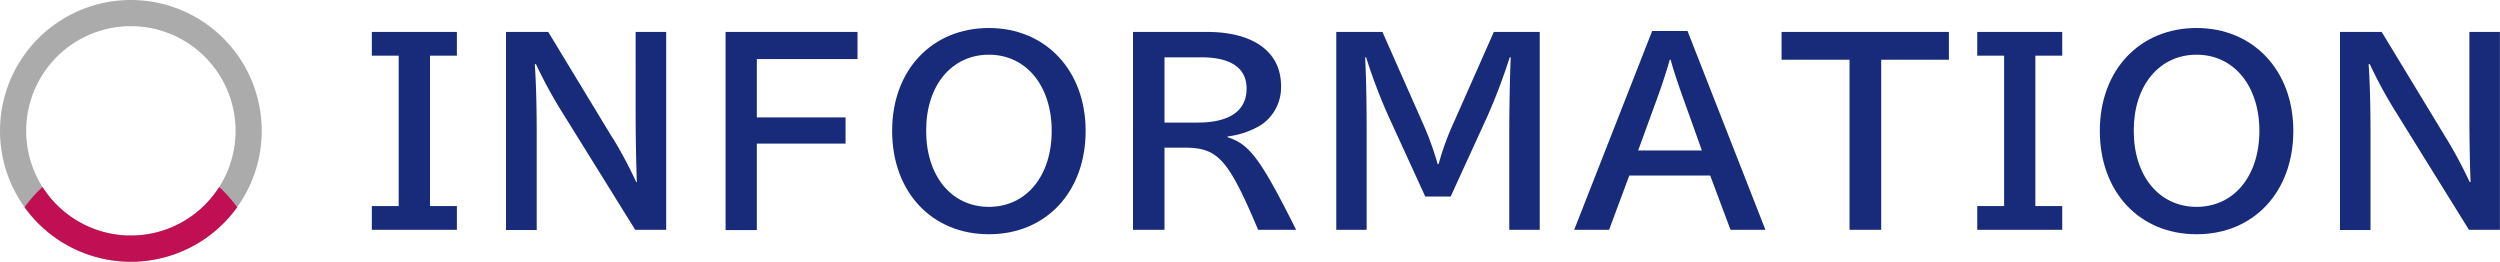
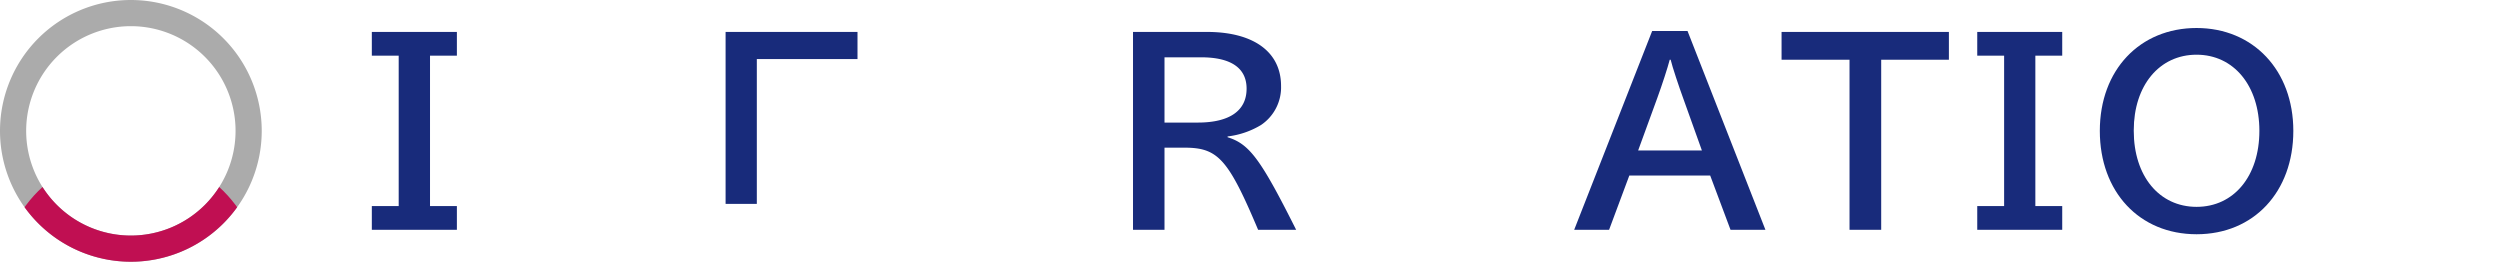
<svg xmlns="http://www.w3.org/2000/svg" viewBox="0 0 286.56 30">
  <defs>
    <style>.cls-1{fill:none;}.cls-2{clip-path:url(#clip-path);}.cls-3{fill:#ababab;}.cls-4{clip-path:url(#clip-path-2);}.cls-5{fill:#c00f52;}.cls-6{fill:#182b7b;}</style>
    <clipPath id="clip-path">
      <rect class="cls-1" width="30" height="30" />
    </clipPath>
    <clipPath id="clip-path-2">
      <circle class="cls-1" cx="15" cy="32.5" r="15" />
    </clipPath>
  </defs>
  <title>Asset 2</title>
  <g id="Layer_2" data-name="Layer 2">
    <g id="ヘッダー_フッター" data-name="ヘッダー・フッター">
      <g class="cls-2">
        <path class="cls-3" d="M15,3A12,12,0,1,1,3,15,12,12,0,0,1,15,3m0-3A15,15,0,1,0,30,15,15,15,0,0,0,15,0Z" />
        <g class="cls-4">
          <path class="cls-5" d="M15,3A12,12,0,1,1,3,15,12,12,0,0,1,15,3m0-3A15,15,0,1,0,30,15,15,15,0,0,0,15,0Z" />
        </g>
      </g>
      <path class="cls-6" d="M52.37,3.66V6.38H49.29V23.62h3.08v2.72H42.62V23.62H45.7V6.38H42.62V3.66Z" />
-       <path class="cls-6" d="M62.84,3.66l7.28,12,.2.3a48.59,48.59,0,0,1,2.6,4.9H73c-.08-1.9-.14-5.37-.14-7.5V3.66h3.5V26.34H72.81L64.18,12.45a51.69,51.69,0,0,1-2.74-5.09H61.3c.14,1.87.22,4.9.22,8v11H58V3.66Z" />
-       <path class="cls-6" d="M98.29,3.66V6.77H86.75v6.69H96.92v3H86.75v9.91H83.17V3.66Z" />
-       <path class="cls-6" d="M124.44,15c0,7-4.54,11.85-11.09,11.85S102.26,22,102.26,15s4.6-11.79,11.09-11.79S124.44,8.06,124.44,15Zm-18.28,0c0,5.18,2.91,8.71,7.19,8.71s7.2-3.53,7.2-8.71-2.94-8.73-7.2-8.73S106.16,9.79,106.16,14.94Z" />
+       <path class="cls-6" d="M98.29,3.66V6.77H86.75v6.69H96.92H86.75v9.91H83.17V3.66Z" />
      <path class="cls-6" d="M138.35,3.66c5.35,0,8.49,2.3,8.49,6.19a5.2,5.2,0,0,1-2.3,4.48,9.59,9.59,0,0,1-3.83,1.31v.09c2.52.78,3.8,2.52,7.86,10.61h-4.36c-3.33-7.9-4.54-9.32-8.07-9.41h-2.66v9.41h-3.61V3.66Zm-4.87,10.39h3.81c3.64,0,5.6-1.35,5.6-3.89,0-2.36-1.79-3.59-5.21-3.59h-4.2Z" />
-       <path class="cls-6" d="M158.46,3.66l4.62,10.44a34.46,34.46,0,0,1,1.71,4.71h.11a30.7,30.7,0,0,1,1.71-4.71l4.62-10.44h5.26V26.34H173V14.75c0-2.27.08-6.5.17-8.18h-.12a67.68,67.68,0,0,1-2.54,6.72l-4.23,9.24h-2.91l-4.23-9.24a61.6,61.6,0,0,1-2.55-6.72h-.11c.11,2.33.17,5.13.17,8.18V26.34h-3.48V3.66Z" />
      <path class="cls-6" d="M193.43,3.55l8.93,22.79h-4l-2.33-6.22h-9.27l-2.32,6.22h-4l8.94-22.79Zm-.5,7.7c-.45-1.23-1.26-3.64-1.43-4.4h-.11c-.23.9-.87,2.86-1.43,4.4l-2.19,6h7.31Z" />
      <path class="cls-6" d="M223.39,3.66V6.85h-7.76V26.34H212V6.85h-7.79V3.66Z" />
      <path class="cls-6" d="M236.38,3.66V6.38H233.3V23.62h3.08v2.72h-9.74V23.62h3.08V6.38h-3.08V3.66Z" />
      <path class="cls-6" d="M262.87,15c0,7-4.54,11.85-11.09,11.85S240.69,22,240.69,15s4.6-11.79,11.09-11.79S262.87,8.06,262.87,15Zm-18.29,0c0,5.18,2.92,8.71,7.2,8.71s7.2-3.53,7.2-8.71-2.94-8.73-7.2-8.73S244.58,9.79,244.58,14.94Z" />
-       <path class="cls-6" d="M273,3.66l7.28,12,.19.3a51,51,0,0,1,2.61,4.9h.11c-.09-1.9-.14-5.37-.14-7.5V3.66h3.5V26.34H283l-8.62-13.89a51.69,51.69,0,0,1-2.74-5.09h-.14c.14,1.87.22,4.9.22,8v11h-3.5V3.66Z" />
    </g>
  </g>
</svg>